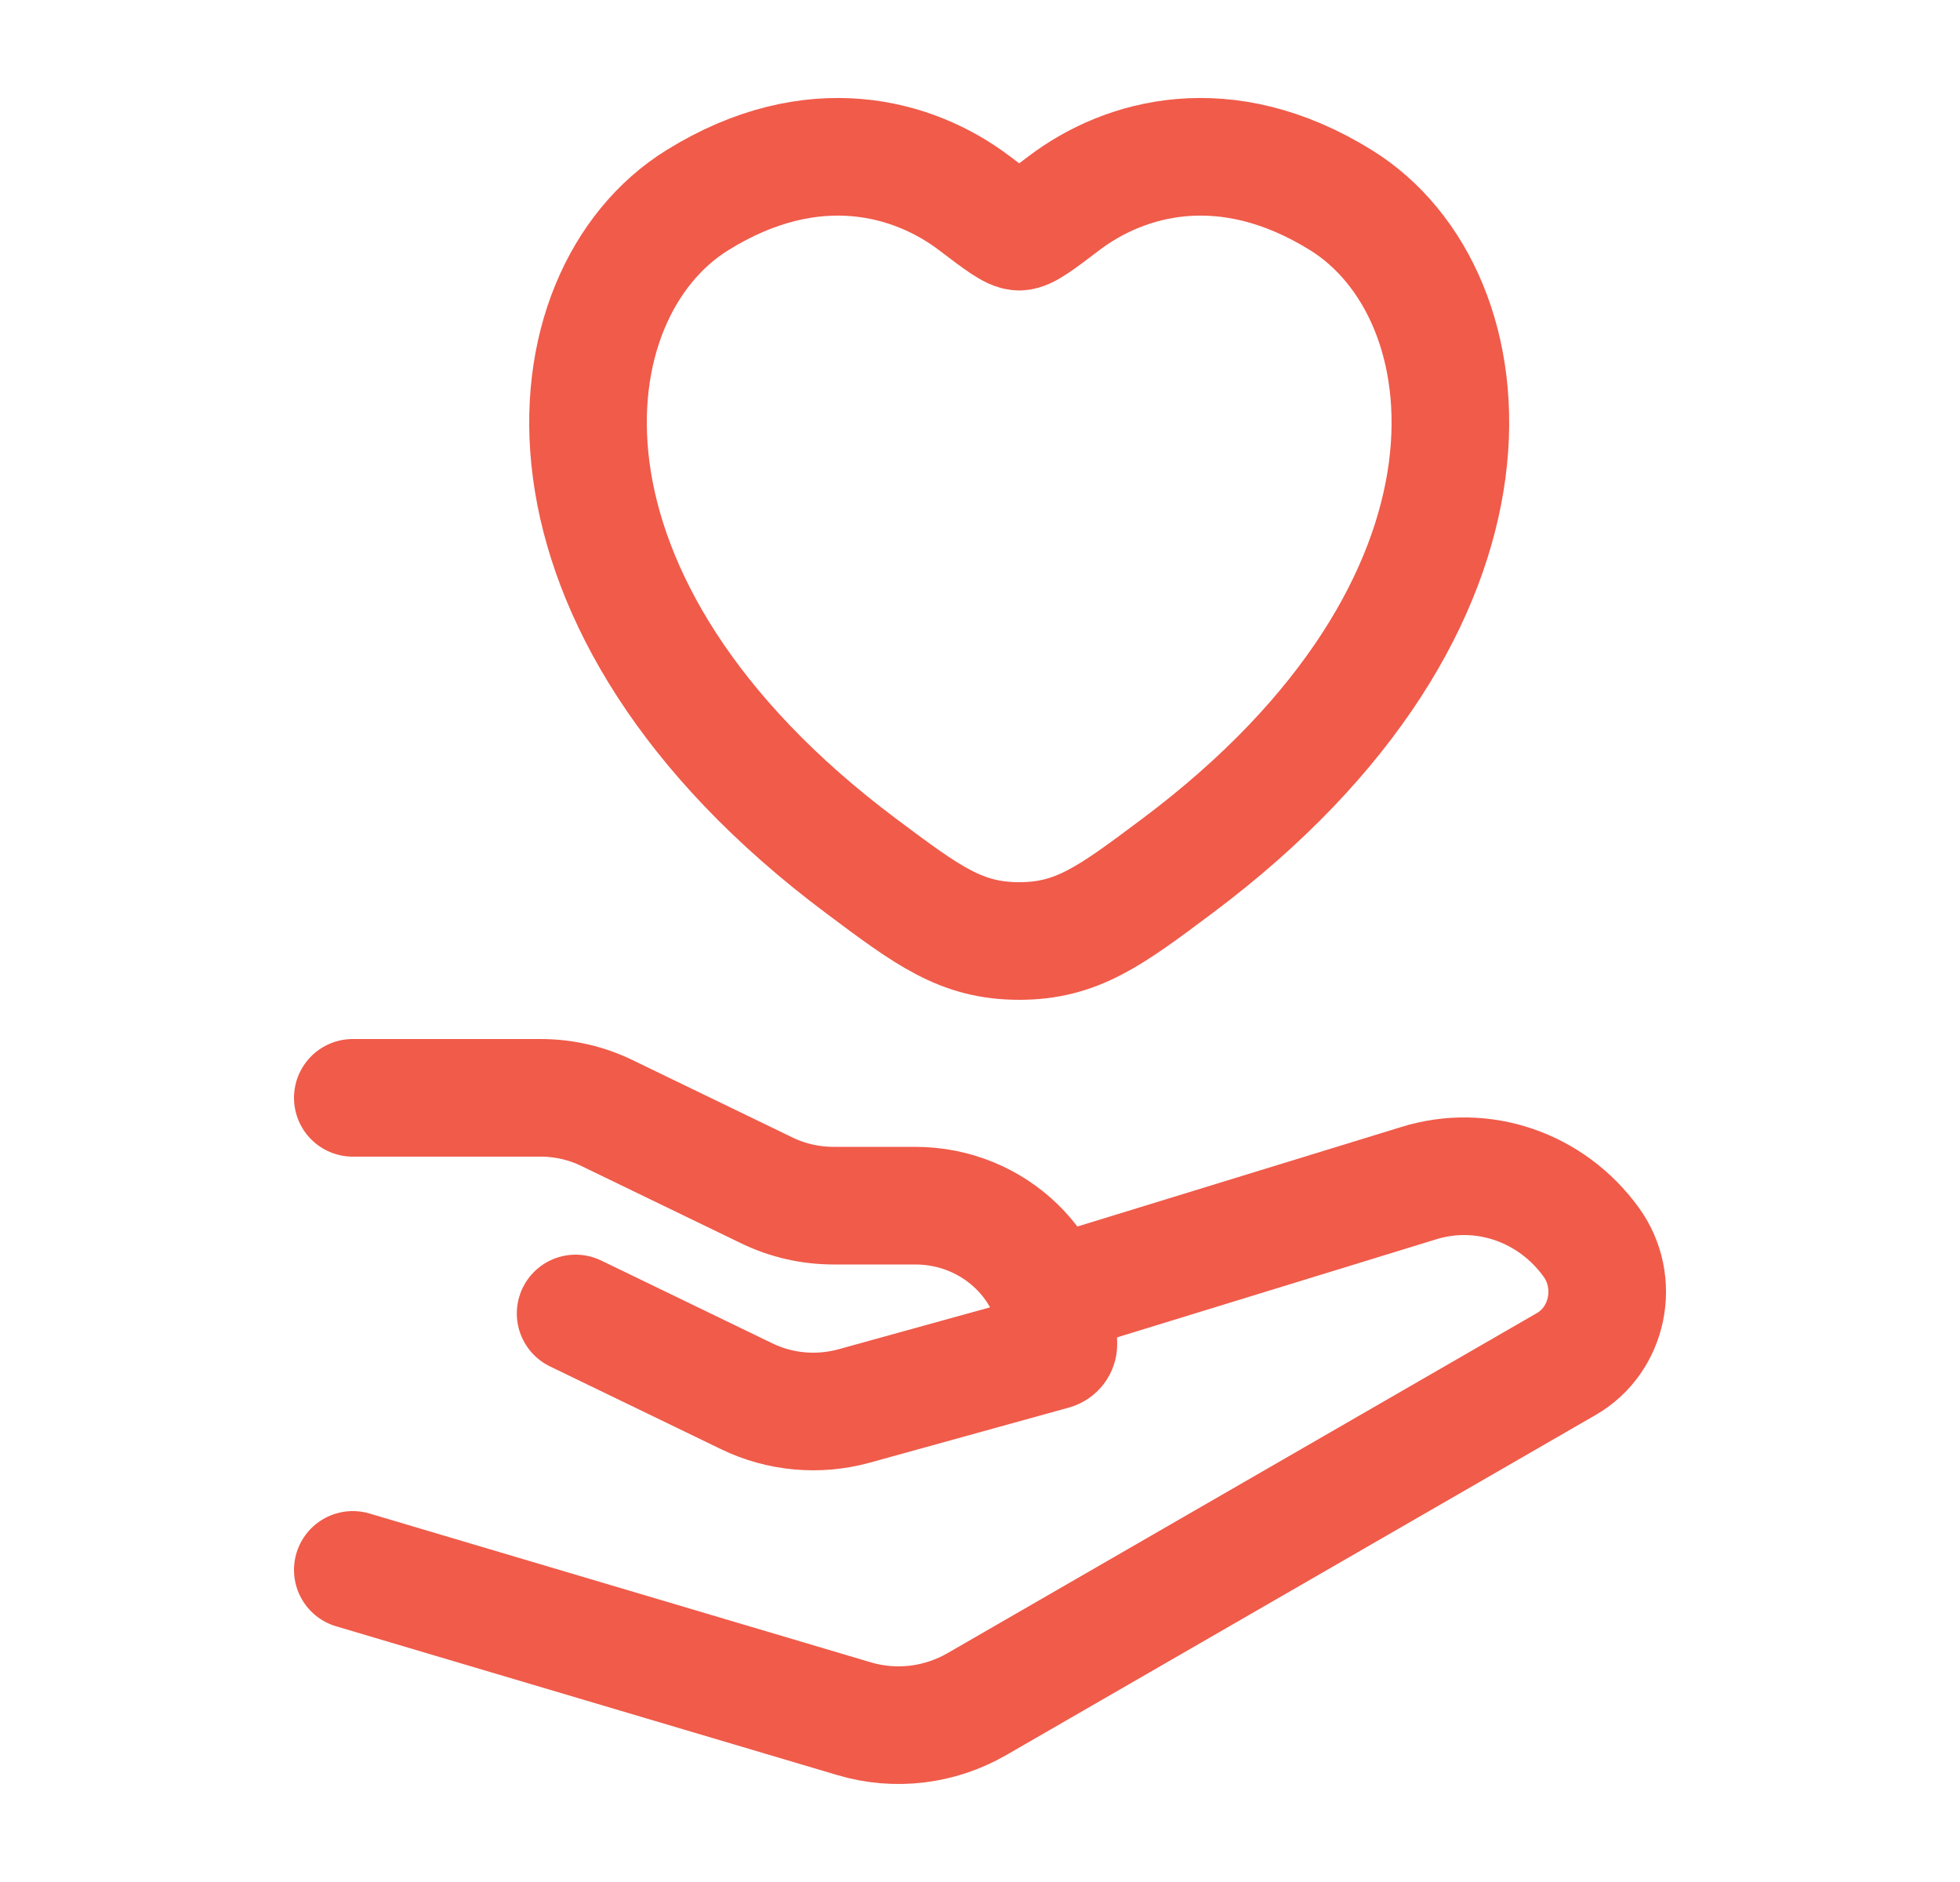
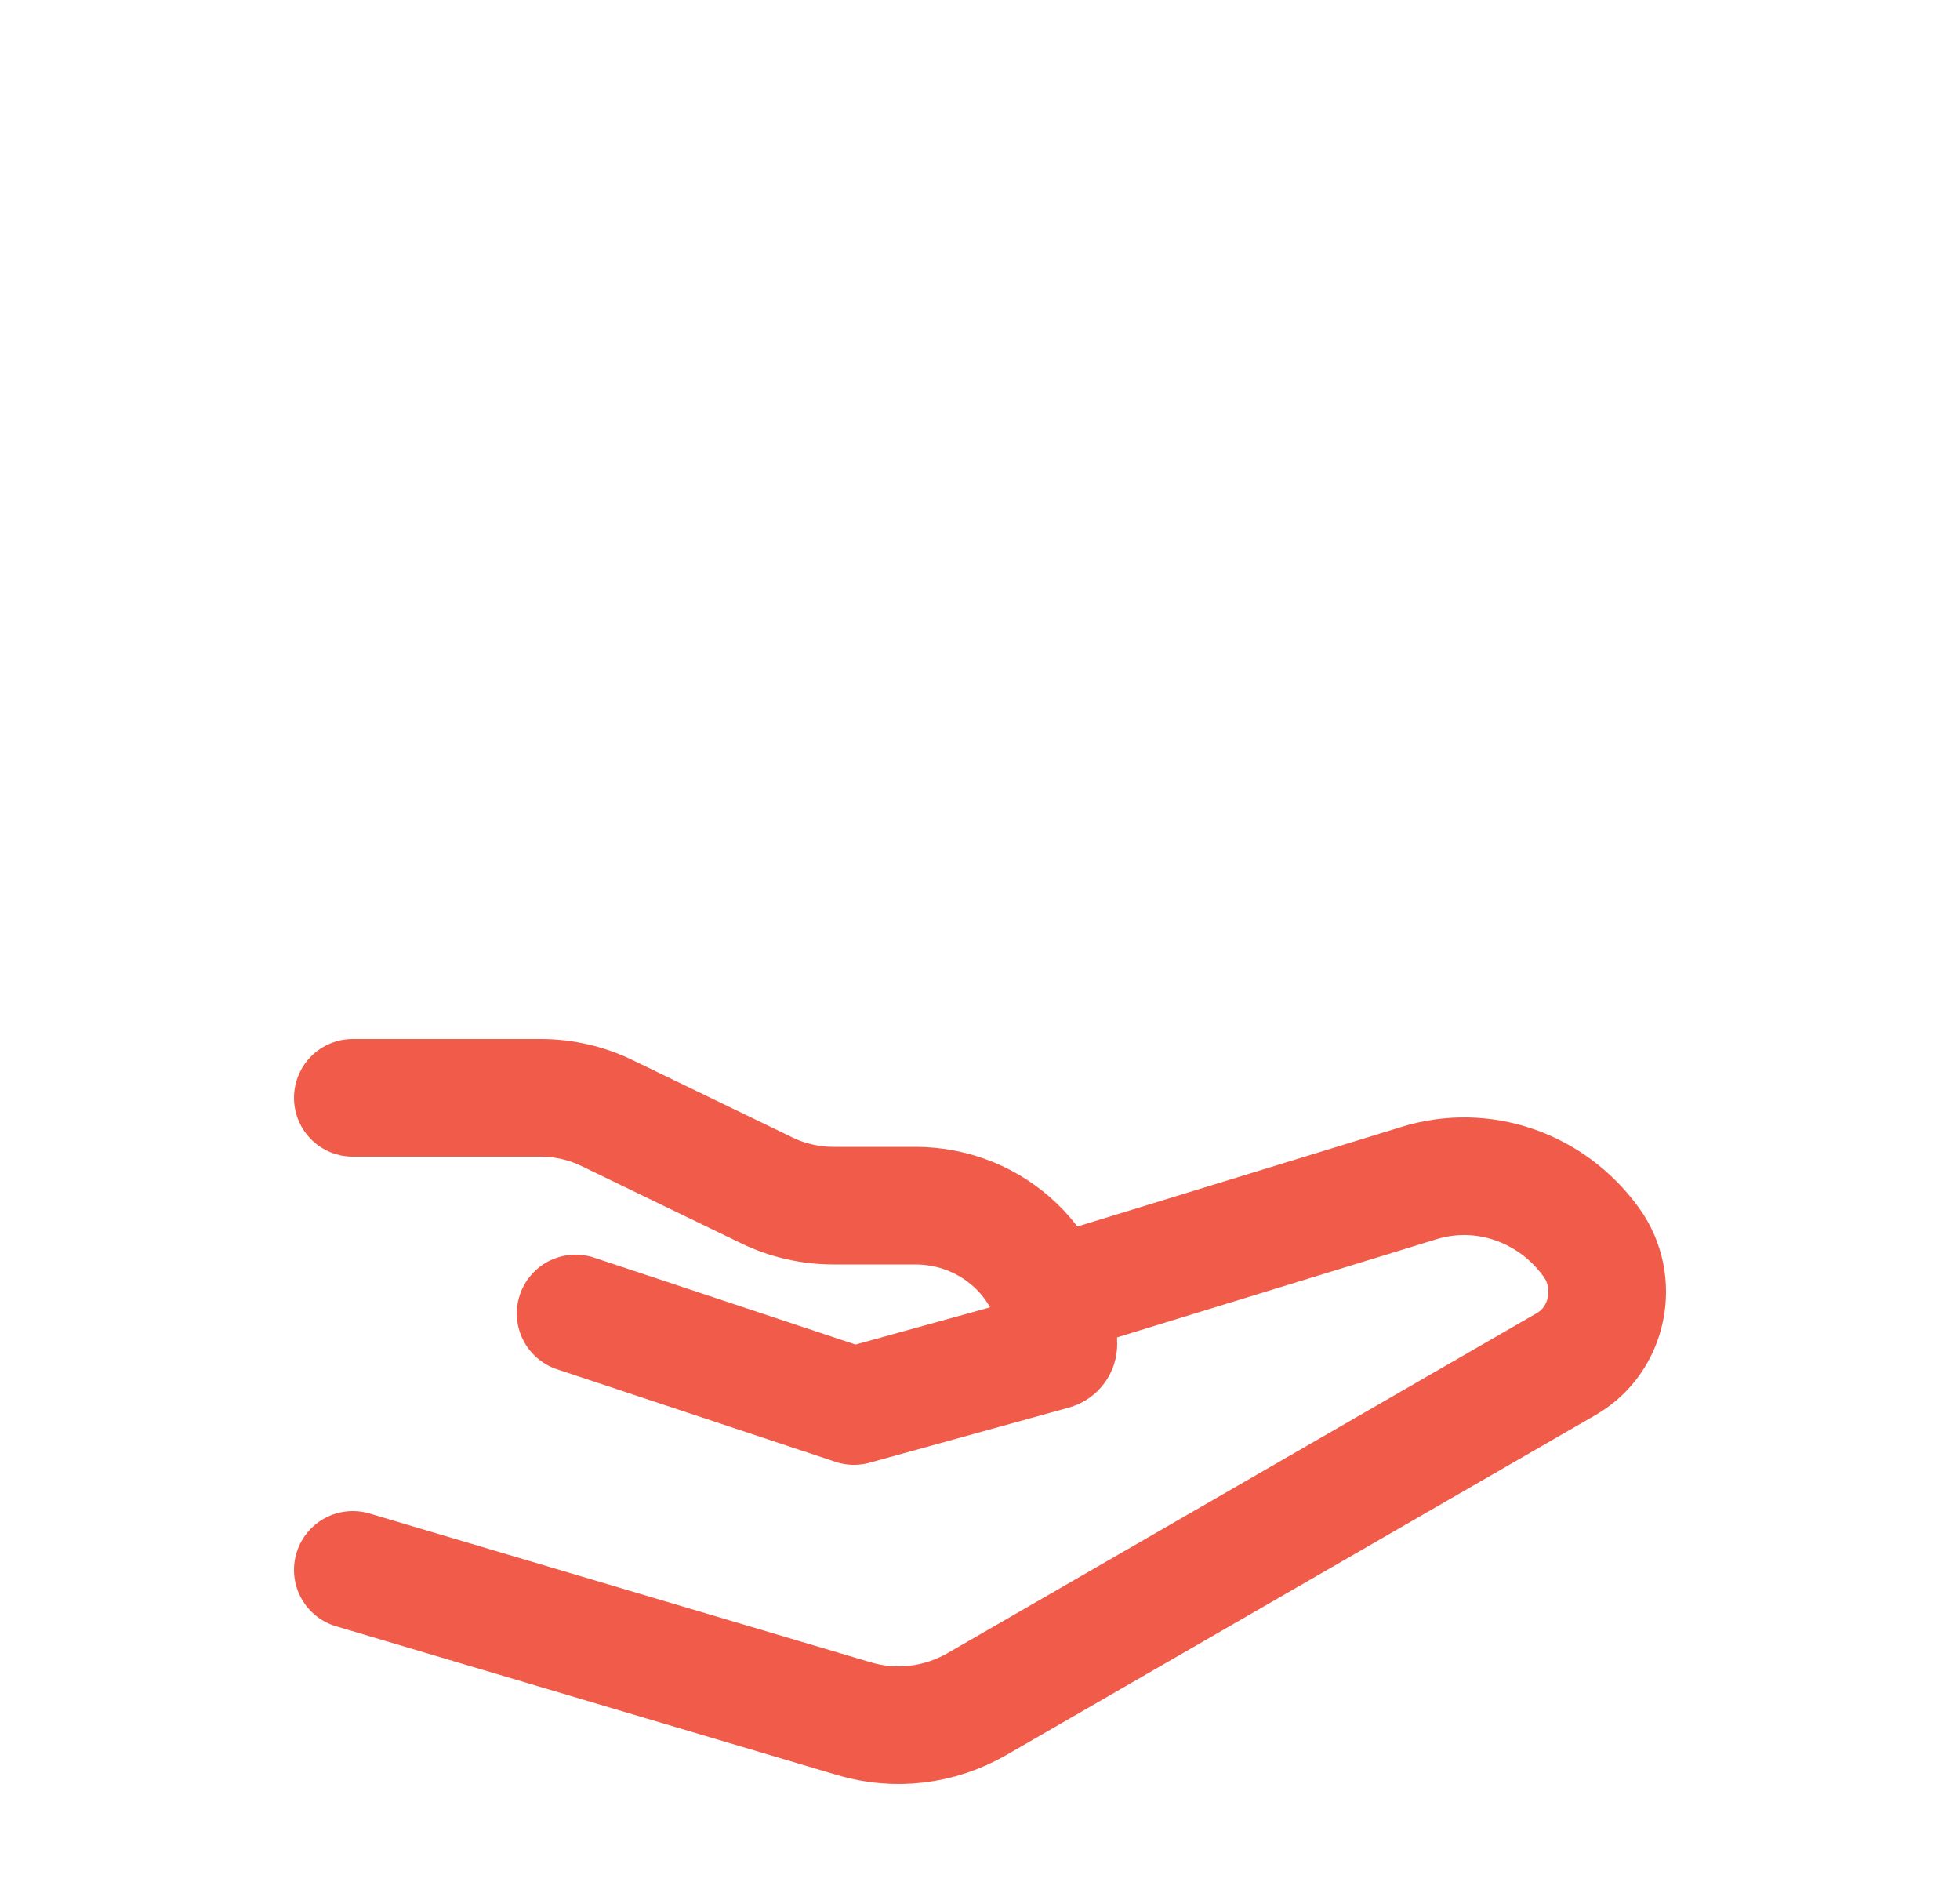
<svg xmlns="http://www.w3.org/2000/svg" width="25" height="24" viewBox="0 0 25 24" fill="none">
-   <path d="M8.896 2.552C10.37 1.638 11.658 2.006 12.431 2.593C12.748 2.834 12.907 2.954 13 2.954C13.093 2.954 13.252 2.834 13.569 2.593C14.342 2.006 15.63 1.638 17.104 2.552C19.04 3.751 19.478 7.708 15.013 11.046C14.163 11.682 13.738 12 13 12C12.262 12 11.837 11.682 10.987 11.046C6.522 7.708 6.96 3.751 8.896 2.552Z" stroke="#F05B4A" stroke-width="1.5" stroke-linecap="round" />
-   <path d="M4.5 14H6.895C7.189 14 7.479 14.066 7.742 14.194L9.784 15.182C10.047 15.309 10.337 15.375 10.632 15.375H11.674C12.682 15.375 13.5 16.166 13.5 17.142C13.5 17.181 13.473 17.216 13.434 17.227L10.893 17.93C10.437 18.055 9.949 18.012 9.525 17.806L7.342 16.75" stroke="#F05B4A" stroke-width="1.5" stroke-linecap="round" stroke-linejoin="round" />
+   <path d="M4.5 14H6.895C7.189 14 7.479 14.066 7.742 14.194L9.784 15.182C10.047 15.309 10.337 15.375 10.632 15.375H11.674C12.682 15.375 13.5 16.166 13.5 17.142C13.5 17.181 13.473 17.216 13.434 17.227L10.893 17.93L7.342 16.75" stroke="#F05B4A" stroke-width="1.5" stroke-linecap="round" stroke-linejoin="round" />
  <path d="M13.5 16.5L18.093 15.089C18.907 14.835 19.787 15.136 20.297 15.842C20.666 16.353 20.516 17.084 19.979 17.394L12.463 21.73C11.985 22.006 11.421 22.074 10.895 21.918L4.5 20.02" stroke="#F05B4A" stroke-width="1.5" stroke-linecap="round" stroke-linejoin="round" />
</svg>